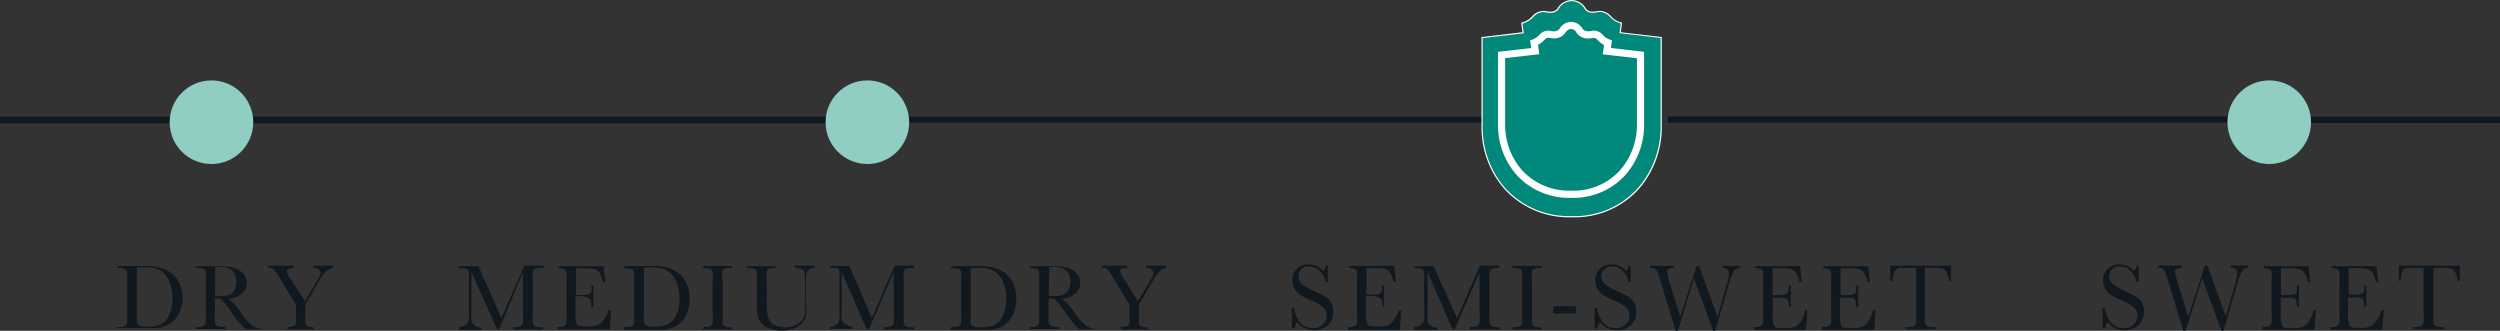
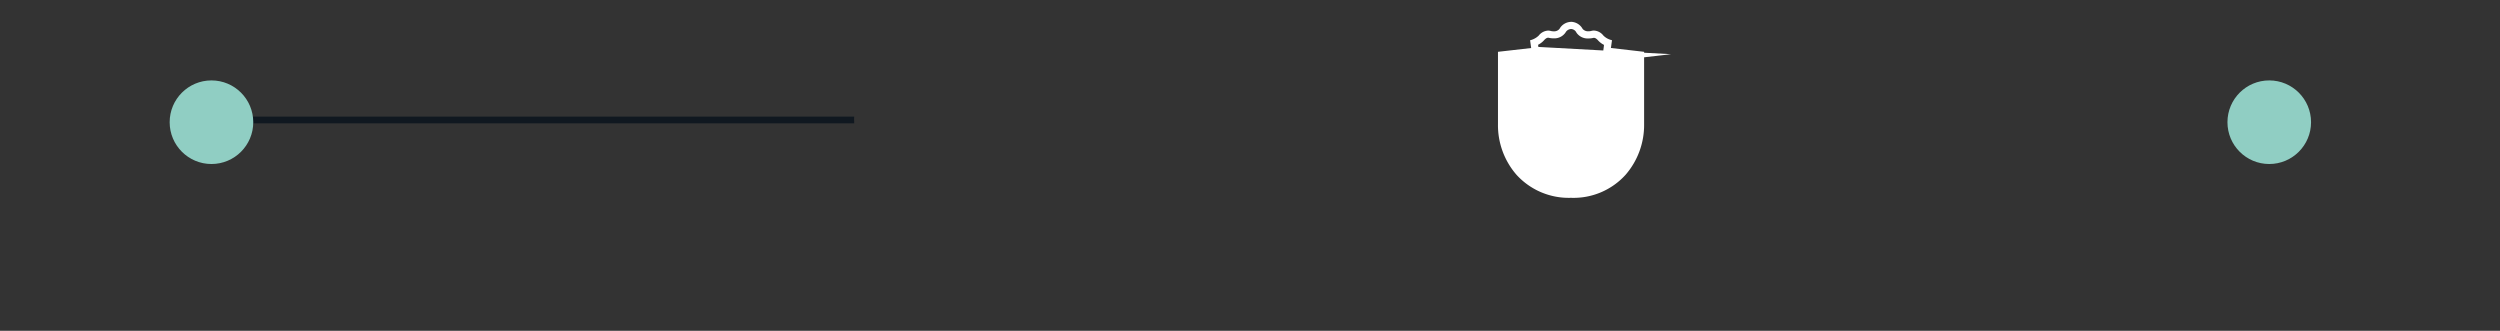
<svg xmlns="http://www.w3.org/2000/svg" width="388.766" height="51.442" viewBox="0 0 388.766 51.442">
  <rect x="0" y="0" width="388.766" height="51.442" fill="#333333" stroke="none" />
  <g id="bar_sweet" data-name="bar sweet" transform="translate(0 0.177)">
-     <path id="Path_2975" data-name="Path 2975" d="M18.286,31.473H22.6a6.952,6.952,0,0,1,3.385.677A4.188,4.188,0,0,1,27.8,33.963a5.806,5.806,0,0,1,.6,2.643,5.72,5.72,0,0,1-.367,1.726,4.007,4.007,0,0,1-.906,1.507,3.557,3.557,0,0,1-1.294.9,4.654,4.654,0,0,1-1.423.393H18.2v-.175h.388a1.727,1.727,0,0,0,.884-.153.788.788,0,0,0,.3-.5,11.062,11.062,0,0,0,0-1.573V33.963a11.061,11.061,0,0,0,0-1.529.7.7,0,0,0-.28-.459,2.282,2.282,0,0,0-.927-.2h-.28Zm3,.218v6.553a16.683,16.683,0,0,0,0,1.9.789.789,0,0,0,.323.59,2.494,2.494,0,0,0,1.143.175,5.648,5.648,0,0,0,2.156-.349,2.952,2.952,0,0,0,1.38-1.4,5.676,5.676,0,0,0,.539-2.665,7.118,7.118,0,0,0-.323-2.184,4.207,4.207,0,0,0-.906-1.595,3.186,3.186,0,0,0-1.337-.852,6.263,6.263,0,0,0-1.854-.218ZM40.819,41.3H38.189a13.349,13.349,0,0,1-2.156-2.6c-.3-.459-.625-.874-.949-1.289a4.348,4.348,0,0,0-.69-.764,1.045,1.045,0,0,0-.582-.131h-.388V38.7a11.2,11.2,0,0,0,0,1.529.7.7,0,0,0,.28.524,1.663,1.663,0,0,0,.906.175h.453v.349H30.491v-.328h.3a1.578,1.578,0,0,0,.863-.153.743.743,0,0,0,.323-.5,11.061,11.061,0,0,0,0-1.573V33.963a10.751,10.751,0,0,0,0-1.529.656.656,0,0,0-.3-.481,2.131,2.131,0,0,0-.949-.131h-.173v-.328h3.558a8.137,8.137,0,0,1,2.286.262,2.97,2.97,0,0,1,1.4.874,2.023,2.023,0,0,1,.561,1.42,2.2,2.2,0,0,1-.712,1.66,3.49,3.49,0,0,1-2.156.852,7.828,7.828,0,0,1,1.962,2.184A9.309,9.309,0,0,0,39.2,40.712a2.544,2.544,0,0,0,1.488.5Zm-7.375-5.155H34.5a4.049,4.049,0,0,0,.992-.175,1.611,1.611,0,0,0,.69-.371,1.685,1.685,0,0,0,.41-.655,2.807,2.807,0,0,0,.151-1,2.556,2.556,0,0,0-.518-1.682,2.767,2.767,0,0,0-2.156-.633h-.6Zm13.995.808L49.359,33.7a2.706,2.706,0,0,0,.474-1.158A.835.835,0,0,0,49.6,32a1.261,1.261,0,0,0-.906-.262v-.328h3.062v.371a1.93,1.93,0,0,0-1.078.5,9.282,9.282,0,0,0-1.035,1.463l-2.156,3.713v1.311a11.5,11.5,0,0,0,0,1.595.7.7,0,0,0,.323.5,2.429,2.429,0,0,0,.97.131v.349h-4.1v-.393h.173a1.684,1.684,0,0,0,.863-.153.788.788,0,0,0,.3-.5,11.063,11.063,0,0,0,0-1.573V37.5L43.58,33.46A8.392,8.392,0,0,0,42.588,32a1.24,1.24,0,0,0-.863-.262v-.328h3.946v.371c-.733,0-1.1.175-1.1.5a2.2,2.2,0,0,0,.367.83Zm30.534,2.621,3.558-8.169h3v.371H84.1a2.131,2.131,0,0,0-.949.131.611.611,0,0,0-.3.437,11.062,11.062,0,0,0,0,1.573v4.849a11.192,11.192,0,0,0,0,1.529.7.7,0,0,0,.28.524,1.664,1.664,0,0,0,.906.175h.431v.349H79.784v-.393h.345a1.642,1.642,0,0,0,.863-.153.831.831,0,0,0,.323-.5,11.066,11.066,0,0,0,0-1.573V32.412L77.628,41.3H77.3l-3.989-8.89v5.919a13.079,13.079,0,0,0,0,1.616,1.423,1.423,0,0,0,.453.743,1.711,1.711,0,0,0,1.057.371v.349H71.418v-.459a1.668,1.668,0,0,0,1.013-.349,1.159,1.159,0,0,0,.474-.764,9.491,9.491,0,0,0,0-1.66V33.963a10.752,10.752,0,0,0,0-1.529.635.635,0,0,0-.28-.481,2.28,2.28,0,0,0-.97-.131H71.4v-.328h3Zm16.668-1.245h.345L94.879,41.3H86.685v-.349h.194a1.536,1.536,0,0,0,.949-.2.724.724,0,0,0,.259-.5,10.131,10.131,0,0,0,0-1.529V33.963a10.8,10.8,0,0,0,0-1.507.679.679,0,0,0-.28-.481,1.705,1.705,0,0,0-.927-.153v-.328h6.987l.237,2.468h-.345a4.139,4.139,0,0,0-.561-1.485,1.6,1.6,0,0,0-.8-.546,7.644,7.644,0,0,0-1.488-.109H89.553v4.15h1.013a2.749,2.749,0,0,0,1.013-.131.629.629,0,0,0,.367-.371,3.208,3.208,0,0,0,0-.983h.345v3.386h-.345a2.963,2.963,0,0,0-.129-1.092.693.693,0,0,0-.41-.371,2.884,2.884,0,0,0-.841-.262H89.488v2.337a4.952,4.952,0,0,0,.237,2.075c.151.2.539.306,1.186.306h.733a3.474,3.474,0,0,0,1.272-.2,2.338,2.338,0,0,0,.949-.83,4.784,4.784,0,0,0,.776-1.507Zm2.5-6.859h4.313a6.953,6.953,0,0,1,3.385.677,4.188,4.188,0,0,1,1.811,1.813,5.806,5.806,0,0,1,.6,2.643,5.259,5.259,0,0,1-.345,1.988,3.964,3.964,0,0,1-.884,1.507,3.448,3.448,0,0,1-1.315.9,4.526,4.526,0,0,1-1.4.393H97.035v-.437h.388a1.727,1.727,0,0,0,.884-.153.788.788,0,0,0,.3-.5,11.064,11.064,0,0,0,0-1.573V33.963a11.063,11.063,0,0,0,0-1.529.7.7,0,0,0-.28-.459,2.28,2.28,0,0,0-.97-.131h-.28Zm3,.218v6.553a16.685,16.685,0,0,0,0,1.9.679.679,0,0,0,.323.59,2.494,2.494,0,0,0,1.143.175,5.648,5.648,0,0,0,2.156-.349,3.06,3.06,0,0,0,1.38-1.4,5.676,5.676,0,0,0,.518-2.621,7.117,7.117,0,0,0-.323-2.184,4.207,4.207,0,0,0-.906-1.595,3.186,3.186,0,0,0-1.337-.852,6.263,6.263,0,0,0-1.854-.218Zm9.208.087v-.328h4.464v.328H113.6a2.131,2.131,0,0,0-.949.131.547.547,0,0,0-.28.437,7.743,7.743,0,0,0,0,1.573v4.849a11.2,11.2,0,0,0,0,1.529.7.7,0,0,0,.28.524,1.642,1.642,0,0,0,.884.175h.3v.349h-4.485v-.393h.28a1.578,1.578,0,0,0,.863-.153.743.743,0,0,0,.323-.5,11.063,11.063,0,0,0,0-1.573V33.963a10.748,10.748,0,0,0,0-1.529.656.656,0,0,0-.3-.481,2.281,2.281,0,0,0-.97-.175Zm14.124-.371h3.256v.371a1.539,1.539,0,0,0-.949.306,1.091,1.091,0,0,0-.41.546,7.589,7.589,0,0,0,0,1.223v3.3a10.485,10.485,0,0,1,0,1.878,2.35,2.35,0,0,1-.561,1.2,3.128,3.128,0,0,1-1.294.939,5.583,5.583,0,0,1-4.162-.109,2.578,2.578,0,0,1-1.272-1.158,3.953,3.953,0,0,1-.388-1.9V33.963a10.754,10.754,0,0,0,0-1.529.656.656,0,0,0-.3-.481,2.131,2.131,0,0,0-.949-.131h-.216v-.328h4.442v.284h-.194a2.131,2.131,0,0,0-.927.131.568.568,0,0,0-.3.437,7.744,7.744,0,0,0,0,1.573v3.1a11.194,11.194,0,0,0,.151,2.293,2.031,2.031,0,0,0,.841,1.2,3.033,3.033,0,0,0,1.811.5,3.52,3.52,0,0,0,1.617-.349,2.634,2.634,0,0,0,1.1-.83,2.42,2.42,0,0,0,.431-1.048,14.672,14.672,0,0,0,0-1.7V33.679a4.909,4.909,0,0,0-.108-1.18.938.938,0,0,0-.388-.524,2.134,2.134,0,0,0-.992-.24Zm12.1,8.169,3.558-8.169h3v.371h-.345a2.131,2.131,0,0,0-.949.131.568.568,0,0,0-.3.437,9.909,9.909,0,0,0,0,1.573v4.849a11.193,11.193,0,0,0,0,1.529.723.723,0,0,0,.3.524,1.642,1.642,0,0,0,.884.175h.431v.349h-4.679v-.393h.345a1.684,1.684,0,0,0,.863-.153.788.788,0,0,0,.3-.5,11.063,11.063,0,0,0,0-1.573V32.412l-3.86,8.89h-.345l-3.881-8.89v5.919a13.079,13.079,0,0,0,0,1.616,1.191,1.191,0,0,0,.647.568,1.647,1.647,0,0,0,1.035.371v.349h-3.536v-.284a1.668,1.668,0,0,0,1.014-.349,1.247,1.247,0,0,0,.474-.764,9.491,9.491,0,0,0,0-1.66V33.963a10.752,10.752,0,0,0,0-1.529.659.659,0,0,0-.28-.655,2.129,2.129,0,0,0-.863,0h-.259v-.328h2.954Zm12.356-8.1h4.313a6.952,6.952,0,0,1,3.385.677,4.188,4.188,0,0,1,1.811,1.813,5.806,5.806,0,0,1,.6,2.643,5.723,5.723,0,0,1-.345,1.988,3.964,3.964,0,0,1-.884,1.507,3.448,3.448,0,0,1-1.315.9,4.526,4.526,0,0,1-1.4.393h-6.21v-.437h.388a1.727,1.727,0,0,0,.884-.153.788.788,0,0,0,.3-.5,11.063,11.063,0,0,0,0-1.573V33.963a11.063,11.063,0,0,0,0-1.529.7.7,0,0,0-.28-.459,2.28,2.28,0,0,0-.97-.131h-.28Zm3.019.306v6.553a16.678,16.678,0,0,0,0,1.9.679.679,0,0,0,.323.59A2.494,2.494,0,0,0,152.41,41a5.648,5.648,0,0,0,2.156-.349,3.06,3.06,0,0,0,1.38-1.4,5.675,5.675,0,0,0,.539-2.665,7.117,7.117,0,0,0-.323-2.184,4.207,4.207,0,0,0-.906-1.595,3.186,3.186,0,0,0-1.337-.852,6.263,6.263,0,0,0-1.854-.218ZM170.458,41.3h-2.631a13.35,13.35,0,0,1-2.156-2.6c-.3-.459-.625-.874-.949-1.289a5.479,5.479,0,0,0-.69-.764,1.046,1.046,0,0,0-.582-.131h-.388v3.713a.788.788,0,0,0,.3.524,1.642,1.642,0,0,0,.884.175h.474v.349h-4.615v-.328h.323a1.642,1.642,0,0,0,.863-.153.722.722,0,0,0,.3-.5,9.913,9.913,0,0,0,0-1.573V33.963a9.646,9.646,0,0,0,0-1.529.635.635,0,0,0-.28-.481,2.28,2.28,0,0,0-.97-.131h-.151v-.328h3.558a8.137,8.137,0,0,1,2.286.262,2.97,2.97,0,0,1,1.4.874,2,2,0,0,1,.539,1.42,2.2,2.2,0,0,1-.69,1.66,3.49,3.49,0,0,1-2.156.852,7.782,7.782,0,0,1,1.984,2.184,9.309,9.309,0,0,0,1.747,1.966,2.5,2.5,0,0,0,1.488.5Zm-7.375-5.155H164.2a4.05,4.05,0,0,0,.992-.175,1.611,1.611,0,0,0,.69-.371,1.685,1.685,0,0,0,.41-.655,2.808,2.808,0,0,0,.151-1,2.556,2.556,0,0,0-.518-1.682,2.906,2.906,0,0,0-2.156-.633h-.6Zm13.865.808L178.89,33.7a3.035,3.035,0,0,0,.474-1.158.768.768,0,0,0-.259-.546,1.261,1.261,0,0,0-.906-.262v-.328h3.191v.371a1.866,1.866,0,0,0-1.057.5,7.9,7.9,0,0,0-1.057,1.463l-2.156,3.713v1.311a11.511,11.511,0,0,0,0,1.595.853.853,0,0,0,.323.5,2.472,2.472,0,0,0,.992.131v.349h-4.119v-.393h.151a1.642,1.642,0,0,0,.863-.153.722.722,0,0,0,.3-.5,11.063,11.063,0,0,0,0-1.573V37.5L173.2,33.46a8.857,8.857,0,0,0-.97-1.463,1.3,1.3,0,0,0-.884-.262v-.328h3.968v.371c-.755,0-1.121.175-1.121.5a2.2,2.2,0,0,0,.367.83Zm23.935,4.237V38h.345c.41,2.075,1.38,3.124,2.911,3.124a2.141,2.141,0,0,0,1.6-.612,1.912,1.912,0,0,0,.561-1.332,1.693,1.693,0,0,0-.5-1.245,6.278,6.278,0,0,0-1.811-1.07,13.575,13.575,0,0,1-1.768-.874,2.826,2.826,0,0,1-1.272-2.315,2.2,2.2,0,0,1,.733-1.747,2.463,2.463,0,0,1,1.833-.721,3.453,3.453,0,0,1,1.164.218,3.021,3.021,0,0,1,1.121.83,1.5,1.5,0,0,0,.367-.852h.323v2.556h-.323a3.376,3.376,0,0,0-.97-1.769,2.142,2.142,0,0,0-1.6-.655,1.518,1.518,0,0,0-1.188.38,1.559,1.559,0,0,0-.516,1.149,1.493,1.493,0,0,0,.517,1.158,6.793,6.793,0,0,0,1.833,1.07c.841.393,1.445.7,1.833.917a2.563,2.563,0,0,1,.906.961,2.759,2.759,0,0,1,.345,1.42,2.815,2.815,0,0,1-.819,2.075,3.167,3.167,0,0,1-2.156.786,3.368,3.368,0,0,1-2.674-1.245,2.685,2.685,0,0,0-.367.961Zm16.69-2.861h.345l-.216,3.08h-8.086v-.459h.194a1.536,1.536,0,0,0,.949-.2.812.812,0,0,0,.259-.5,10.131,10.131,0,0,0,0-1.529V33.963a10.8,10.8,0,0,0,0-1.507.679.679,0,0,0-.28-.481,1.707,1.707,0,0,0-.927-.2v-.328H216.8l.237,2.468h-.345a4.139,4.139,0,0,0-.561-1.485,1.6,1.6,0,0,0-.8-.546,7.644,7.644,0,0,0-1.488-.109h-1.358v4.15h.992a2.748,2.748,0,0,0,1.013-.131.629.629,0,0,0,.367-.371,3.207,3.207,0,0,0,0-.983h.345v3.386h-.216a2.963,2.963,0,0,0-.129-1.092.693.693,0,0,0-.41-.371,2.88,2.88,0,0,0-.97-.218H212.4v2.337a4.951,4.951,0,0,0,.237,2.075c.129.2.539.306,1.186.306h.733a3.474,3.474,0,0,0,1.272-.2,2.338,2.338,0,0,0,.949-.83,4.782,4.782,0,0,0,.8-1.507Zm9.013,1.245,3.558-8.169h3v.371h-.259a2.131,2.131,0,0,0-.949.131.568.568,0,0,0-.3.437,9.911,9.911,0,0,0,0,1.573v4.849a11.191,11.191,0,0,0,0,1.529.723.723,0,0,0,.3.524,1.642,1.642,0,0,0,.884.175h.431v.349h-4.679v-.393h.345a1.684,1.684,0,0,0,.863-.153.788.788,0,0,0,.3-.5,11.063,11.063,0,0,0,0-1.573V32.412l-3.86,8.89h-.345l-3.881-8.89v5.919a13.076,13.076,0,0,0,0,1.616,1.2,1.2,0,0,0,.453.743,1.647,1.647,0,0,0,1.035.371v.349h-3.536v-.459a1.689,1.689,0,0,0,1.035-.349,1.247,1.247,0,0,0,.474-.765,9.491,9.491,0,0,0,0-1.66V33.963a10.761,10.761,0,0,0,0-1.529.656.656,0,0,0-.3-.481,2.131,2.131,0,0,0-.949-.131h-.259v-.328h2.976Zm8.625-7.8v-.328H239.7v.328h-.216a2.131,2.131,0,0,0-.949.131.611.611,0,0,0-.3.437,11.063,11.063,0,0,0,0,1.573V40.3a.723.723,0,0,0,.3.524,1.642,1.642,0,0,0,.884.175h.3v.349h-4.485v-.393h.3a1.642,1.642,0,0,0,.863-.153.722.722,0,0,0,.3-.5,11.056,11.056,0,0,0,0-1.573V33.963a10.752,10.752,0,0,0,0-1.529.635.635,0,0,0-.28-.481,2.28,2.28,0,0,0-.97-.131Zm6.3,5.941h3.536v1.114H241.51Zm6.469,3.473V38h.367c.41,2.075,1.38,3.124,2.889,3.124a2.141,2.141,0,0,0,1.6-.612,1.846,1.846,0,0,0,.582-1.332,1.782,1.782,0,0,0-.5-1.245,6.793,6.793,0,0,0-1.833-1.07,15.141,15.141,0,0,1-1.768-.874,2.717,2.717,0,0,1-1.251-2.315,2.33,2.33,0,0,1,.712-1.747,2.484,2.484,0,0,1,1.833-.721,3.454,3.454,0,0,1,1.164.218,3.021,3.021,0,0,1,1.121.83,1.692,1.692,0,0,0,.388-.852h.3v2.556h-.3a3.683,3.683,0,0,0-.97-1.769,2.313,2.313,0,0,0-1.617-.655,1.52,1.52,0,0,0-1.272.481,1.54,1.54,0,0,0-.41,1.048,1.494,1.494,0,0,0,.518,1.158,6.278,6.278,0,0,0,1.811,1.07c.841.393,1.445.7,1.833.917a2.628,2.628,0,0,1,.927.961,3,3,0,0,1,.345,1.42,2.748,2.748,0,0,1-.841,2.075,3.124,3.124,0,0,1-2.156.786,3.389,3.389,0,0,1-2.674-1.245,2.356,2.356,0,0,0-.345.961Zm18.739.349h-.323l-2.976-8.169-2.5,8.169h-.345l-2.35-7.71c-.216-.7-.367-1.158-.453-1.4a1.157,1.157,0,0,0-.367-.5,1.514,1.514,0,0,0-.8-.153v-.328h3.666v.328a1.579,1.579,0,0,0-.863.2.572.572,0,0,0-.173.415,5.7,5.7,0,0,0,.3,1.245l1.747,5.745,2.544-7.929h.388l2.868,7.929,1.509-5.242a6.849,6.849,0,0,0,.28-1.4c0-.633-.345-.961-1.014-.961v-.328h2.674v.328a1.1,1.1,0,0,0-.884.437,8.036,8.036,0,0,0-.733,1.922Zm13.995-3.211h.345l-.216,3.08h-8.086v-.459h.216a1.451,1.451,0,0,0,.927-.2.833.833,0,0,0,.28-.5,10.131,10.131,0,0,0,0-1.529V33.963a10.791,10.791,0,0,0,0-1.507.745.745,0,0,0-.28-.481,1.769,1.769,0,0,0-.927-.153v-.328h6.965l.237,2.468h-.345a3.765,3.765,0,0,0-.561-1.485,1.444,1.444,0,0,0-.8-.546,7.644,7.644,0,0,0-1.488-.109h-1.337v4.15h1.035a2.621,2.621,0,0,0,.992-.131.521.521,0,0,0,.367-.371,2.986,2.986,0,0,0,.108-.983h.323v3.386h-.3a2.829,2.829,0,0,0-.151-1.092.651.651,0,0,0-.388-.371,2.959,2.959,0,0,0-.906,0h-1.057v2.337a5.13,5.13,0,0,0,.216,2.075c.151.2.561.306,1.207.306h.733a3.431,3.431,0,0,0,1.251-.2,2.165,2.165,0,0,0,.949-.83,4.8,4.8,0,0,0,.69-1.769Zm10.566,0h.367l-.216,3.08h-8.086v-.459h.194a1.536,1.536,0,0,0,.949-.2.811.811,0,0,0,.259-.5,10.127,10.127,0,0,0,0-1.529V33.963a10.8,10.8,0,0,0,0-1.507.679.679,0,0,0-.28-.481,1.769,1.769,0,0,0-.927-.153v-.328h6.987l.216,2.468h-.323a4.139,4.139,0,0,0-.561-1.485,1.6,1.6,0,0,0-.8-.546,7.963,7.963,0,0,0-1.488-.109h-1.358v4.15h1.035a2.557,2.557,0,0,0,.992-.131.607.607,0,0,0,.388-.371,3.207,3.207,0,0,0,0-.983h.345v3.386h-.345a2.962,2.962,0,0,0-.129-1.092.758.758,0,0,0-.41-.371,2.874,2.874,0,0,0-.884,0h-1.078v2.337a5.6,5.6,0,0,0,.216,2.075c.151.2.561.306,1.208.306h.733a3.538,3.538,0,0,0,1.272-.2,2.338,2.338,0,0,0,.949-.83A4.793,4.793,0,0,0,291.278,38.331Zm3-4.543h-.345V31.407H303.4v2.381h-.3a3.725,3.725,0,0,0-.453-1.42,1.168,1.168,0,0,0-.625-.524,4.26,4.26,0,0,0-1.121-.109h-1.574v6.99a10.8,10.8,0,0,0,0,1.507.7.7,0,0,0,.28.546,1.664,1.664,0,0,0,.906.175h.474V41.3h-4.7v-.349h.5a1.727,1.727,0,0,0,.884-.153.788.788,0,0,0,.3-.5,11.068,11.068,0,0,0,0-1.573V31.778h-1.445a7.154,7.154,0,0,0-1.272,0,1.17,1.17,0,0,0-.6.546A3.663,3.663,0,0,0,294.275,33.788Zm32.668,7.4V38h.367c.41,2.075,1.38,3.124,2.911,3.124a2.141,2.141,0,0,0,1.6-.612,1.912,1.912,0,0,0,.561-1.332,1.781,1.781,0,0,0-.5-1.245,6.967,6.967,0,0,0-1.811-1.07,12.288,12.288,0,0,1-1.768-.874,2.683,2.683,0,0,1-1.272-2.315,2.331,2.331,0,0,1,.712-1.747,2.527,2.527,0,0,1,1.833-.721,3.454,3.454,0,0,1,1.164.218,2.87,2.87,0,0,1,1.121.83,1.538,1.538,0,0,0,.388-.852h.3v2.556h-.3a3.683,3.683,0,0,0-.97-1.769,2.291,2.291,0,0,0-1.617-.655,1.563,1.563,0,0,0-1.272.481,1.539,1.539,0,0,0-.41,1.048,1.494,1.494,0,0,0,.517,1.158,6.6,6.6,0,0,0,1.811,1.07c.841.393,1.466.7,1.833.917a2.627,2.627,0,0,1,.927.961,3.022,3.022,0,0,1-.5,3.495,3.1,3.1,0,0,1-2.156.786,3.432,3.432,0,0,1-2.7-1.245,2.709,2.709,0,0,0-.345.961Zm18.825.349h-.323l-2.976-8.169-2.609,8.169h-.345l-2.35-7.71c-.216-.7-.367-1.158-.453-1.4a1,1,0,0,0-.367-.5,1.516,1.516,0,0,0-.755-.2v-.328h3.666v.371a1.43,1.43,0,0,0-.841.2.5.5,0,0,0-.194.415,7.525,7.525,0,0,0,.3,1.245l1.747,5.745,2.588-7.973h.41l2.868,7.929,1.488-5.242a6.849,6.849,0,0,0,.28-1.4c0-.633-.323-.961-1.013-.961v-.328h2.674v.371a1.138,1.138,0,0,0-.884.437,8.035,8.035,0,0,0-.733,1.922Zm13.995-3.211h.345l-.194,3.08h-8.086v-.459h.194a1.579,1.579,0,0,0,.949-.2.921.921,0,0,0,.259-.5,10.127,10.127,0,0,0,0-1.529V33.963a10.791,10.791,0,0,0,0-1.507.678.678,0,0,0-.28-.481,1.769,1.769,0,0,0-.927-.153v-.328h6.987l.216,2.468H358.9a4.093,4.093,0,0,0-.582-1.485,1.444,1.444,0,0,0-.8-.546,7.538,7.538,0,0,0-1.466-.109H354.7v4.15h1.1a2.621,2.621,0,0,0,.992-.131.607.607,0,0,0,.388-.371,4.138,4.138,0,0,0,0-.983h.323v3.386h-.323a2.453,2.453,0,0,0-.151-1.092.651.651,0,0,0-.388-.371,2.874,2.874,0,0,0-.884,0h-1.078v2.337a5.13,5.13,0,0,0,.216,2.075c.151.2.561.306,1.208.306h.733a3.538,3.538,0,0,0,1.272-.2,2.166,2.166,0,0,0,.927-.83,4.8,4.8,0,0,0,.733-1.769Zm10.588,0h.345l-.216,3.08h-8.086v-.459h.194a1.536,1.536,0,0,0,.949-.2.811.811,0,0,0,.259-.5,10.139,10.139,0,0,0,0-1.529V33.963a10.791,10.791,0,0,0,0-1.507.678.678,0,0,0-.28-.481,1.769,1.769,0,0,0-.927-.153v-.328h6.987l.237,2.468h-.345a4.138,4.138,0,0,0-.561-1.485,1.6,1.6,0,0,0-.8-.546,7.645,7.645,0,0,0-1.531-.153h-1.359v4.15h1.035a2.749,2.749,0,0,0,1.013-.131.629.629,0,0,0,.367-.371,3.207,3.207,0,0,0,0-.983h.345v3.386h-.345a2.962,2.962,0,0,0-.129-1.092.693.693,0,0,0-.41-.371,2.874,2.874,0,0,0-.884,0h-1.078V38.7a4.953,4.953,0,0,0,.237,2.075c.129.2.539.306,1.186.306h.733a3.474,3.474,0,0,0,1.272-.2,2.338,2.338,0,0,0,.949-.83,4.787,4.787,0,0,0,.841-1.726Zm2.976-4.543h-.28V31.407h9.466v2.381h-.323a3.725,3.725,0,0,0-.453-1.42,1.168,1.168,0,0,0-.625-.524,4.259,4.259,0,0,0-1.121-.109h-1.574v6.99a10.8,10.8,0,0,0,0,1.507.7.7,0,0,0,.28.546,1.727,1.727,0,0,0,.906.175h.474V41.3H375.2v-.349h.5a1.727,1.727,0,0,0,.884-.153.788.788,0,0,0,.3-.5,11.077,11.077,0,0,0,0-1.573V31.778H375.44a7.154,7.154,0,0,0-1.272,0,1.17,1.17,0,0,0-.6.546,3.669,3.669,0,0,0-.237,1.463ZM259.407,9.171h87.138a4.952,4.952,0,0,1,.151-.961H259.321a6.635,6.635,0,0,1,0,.939m99.946.087h29.5v-1H359.181a7.225,7.225,0,0,1,0,.961M131.925,8.232v.961h114.76a6.64,6.64,0,0,1,0-.939H131.925ZM33.1,9.28l.949-1.048H0V9.28Z" transform="translate(0 9.723)" fill="#101820" />
    <path id="Path_2976" data-name="Path 2976" d="M15.3,8.526l.448.743H115.4a1.3,1.3,0,0,1,0-.306,3.833,3.833,0,0,1,0-.743H15.08a2.39,2.39,0,0,1,.224.306" transform="translate(17.438 9.735)" fill="#101820" />
    <g id="Untitled-1" transform="translate(230.383 -0.177)">
      <g id="Group_950" data-name="Group 950">
        <g id="Group_949" data-name="Group 949">
-           <path id="Path_2979" data-name="Path 2979" d="M14.424,34.021a13.472,13.472,0,0,1-10.4-4.381A14.475,14.475,0,0,1,.5,19.967V6.155l6.386-.743-.2-1.5L6.9,3.853A3.559,3.559,0,0,0,8.26,3.036a2.355,2.355,0,0,1,1.745-.928,2.14,2.14,0,0,1,.483.056,2.833,2.833,0,0,0,.557.056,1.462,1.462,0,0,0,1.225-.5A2.528,2.528,0,0,1,14.424.4a2.49,2.49,0,0,1,2.154,1.318,1.462,1.462,0,0,0,1.225.5,2.52,2.52,0,0,0,.538-.056,2.268,2.268,0,0,1,.483-.056,2.3,2.3,0,0,1,1.745.928,3.1,3.1,0,0,0,1.355.817l.241.074-.2,1.5,6.386.743V19.986a14.521,14.521,0,0,1-3.527,9.672A13.439,13.439,0,0,1,14.424,34.021Z" transform="translate(-0.407 -0.326)" fill="#00897b" />
-           <path id="Path_2980" data-name="Path 2980" d="M14.016.186a2.388,2.388,0,0,1,2.061,1.262,1.507,1.507,0,0,0,1.3.538,2.042,2.042,0,0,0,.576-.074,2.106,2.106,0,0,1,.464-.056,2.258,2.258,0,0,1,1.671.891A3.52,3.52,0,0,0,21.5,3.6l.167.056-.186,1.318-.019.186.186.019,6.2.724V19.623a14.371,14.371,0,0,1-3.509,9.6A13.17,13.17,0,0,1,14.016,33.6,13.393,13.393,0,0,1,3.676,29.24a14.38,14.38,0,0,1-3.49-9.6V5.922l6.2-.724.186-.019-.019-.186L6.368,3.676l.167-.056a3.647,3.647,0,0,0,1.411-.854,2.258,2.258,0,0,1,1.671-.891,1.983,1.983,0,0,1,.464.056A2.87,2.87,0,0,0,10.656,2a1.507,1.507,0,0,0,1.3-.538A2.37,2.37,0,0,1,14.016.186m0-.186a2.6,2.6,0,0,0-2.228,1.355,1.346,1.346,0,0,1-1.132.446,2.792,2.792,0,0,1-.538-.056,2.475,2.475,0,0,0-.52-.056,2.393,2.393,0,0,0-1.8.947,3.384,3.384,0,0,1-1.318.8l-.316.093.2,1.485L0,5.755V19.642a14.576,14.576,0,0,0,3.546,9.728,13.569,13.569,0,0,0,10.471,4.418,13.479,13.479,0,0,0,10.471-4.418,14.611,14.611,0,0,0,3.546-9.728V5.755l-6.368-.743.2-1.485-.316-.093a3.259,3.259,0,0,1-1.318-.8,2.393,2.393,0,0,0-1.8-.947,2.611,2.611,0,0,0-.52.056,2.475,2.475,0,0,1-.52.056,1.362,1.362,0,0,1-1.151-.446A2.6,2.6,0,0,0,14.016,0Z" fill="#fff" />
-         </g>
+           </g>
      </g>
      <g id="Group_952" data-name="Group 952" transform="translate(2.562 3.397)">
        <g id="Group_951" data-name="Group 951">
-           <path id="Path_2981" data-name="Path 2981" d="M25.162,19.414a.962.962,0,0,1,.835.557h0a2.107,2.107,0,0,0,1.894.91,2.784,2.784,0,0,0,.687-.074.461.461,0,0,1,.149-.019c.074,0,.278,0,.631.39a3.159,3.159,0,0,0,.928.705l-.037.334L30.1,23.35l1.132.13,4.177.483V34.21a10.768,10.768,0,0,1-2.6,7.147,9.791,9.791,0,0,1-7.649,3.193,9.913,9.913,0,0,1-7.649-3.212,10.664,10.664,0,0,1-2.6-7.147V23.944l4.177-.483,1.132-.13L20.075,22.2l-.037-.334a3.158,3.158,0,0,0,.928-.705c.353-.39.557-.39.631-.39a.409.409,0,0,1,.149.019,2.884,2.884,0,0,0,.687.074,2.1,2.1,0,0,0,1.875-.91h0a1.029,1.029,0,0,1,.854-.538m0-1.114a2.111,2.111,0,0,0-1.8,1.1,1.09,1.09,0,0,1-.928.371,1.686,1.686,0,0,1-.427-.056,1.656,1.656,0,0,0-.408-.056,1.973,1.973,0,0,0-1.467.78,2.9,2.9,0,0,1-1.077.65l-.26.074.167,1.207L13.8,22.96V34.21a11.735,11.735,0,0,0,2.878,7.871,10.981,10.981,0,0,0,8.484,3.583,10.892,10.892,0,0,0,8.484-3.583,11.8,11.8,0,0,0,2.878-7.871V22.96l-5.161-.594.167-1.207-.26-.074a2.639,2.639,0,0,1-1.077-.65,1.973,1.973,0,0,0-1.467-.78,1.546,1.546,0,0,0-.408.056,1.686,1.686,0,0,1-.427.056,1.115,1.115,0,0,1-.928-.371,2.111,2.111,0,0,0-1.8-1.1Z" transform="translate(-13.8 -18.3)" fill="#fff" />
+           <path id="Path_2981" data-name="Path 2981" d="M25.162,19.414a.962.962,0,0,1,.835.557h0a2.107,2.107,0,0,0,1.894.91,2.784,2.784,0,0,0,.687-.074.461.461,0,0,1,.149-.019c.074,0,.278,0,.631.39a3.159,3.159,0,0,0,.928.705l-.037.334L30.1,23.35l1.132.13,4.177.483V34.21V23.944l4.177-.483,1.132-.13L20.075,22.2l-.037-.334a3.158,3.158,0,0,0,.928-.705c.353-.39.557-.39.631-.39a.409.409,0,0,1,.149.019,2.884,2.884,0,0,0,.687.074,2.1,2.1,0,0,0,1.875-.91h0a1.029,1.029,0,0,1,.854-.538m0-1.114a2.111,2.111,0,0,0-1.8,1.1,1.09,1.09,0,0,1-.928.371,1.686,1.686,0,0,1-.427-.056,1.656,1.656,0,0,0-.408-.056,1.973,1.973,0,0,0-1.467.78,2.9,2.9,0,0,1-1.077.65l-.26.074.167,1.207L13.8,22.96V34.21a11.735,11.735,0,0,0,2.878,7.871,10.981,10.981,0,0,0,8.484,3.583,10.892,10.892,0,0,0,8.484-3.583,11.8,11.8,0,0,0,2.878-7.871V22.96l-5.161-.594.167-1.207-.26-.074a2.639,2.639,0,0,1-1.077-.65,1.973,1.973,0,0,0-1.467-.78,1.546,1.546,0,0,0-.408.056,1.686,1.686,0,0,1-.427.056,1.115,1.115,0,0,1-.928-.371,2.111,2.111,0,0,0-1.8-1.1Z" transform="translate(-13.8 -18.3)" fill="#fff" />
        </g>
      </g>
    </g>
    <circle id="Ellipse_10" data-name="Ellipse 10" cx="6.5" cy="6.5" r="6.5" transform="translate(26.383 12.328)" fill="#90cec3" />
-     <circle id="Ellipse_11" data-name="Ellipse 11" cx="6.5" cy="6.5" r="6.5" transform="translate(128.383 12.328)" fill="#90cec3" />
    <circle id="Ellipse_12" data-name="Ellipse 12" cx="6.5" cy="6.5" r="6.5" transform="translate(346.383 12.328)" fill="#90cec3" />
  </g>
</svg>